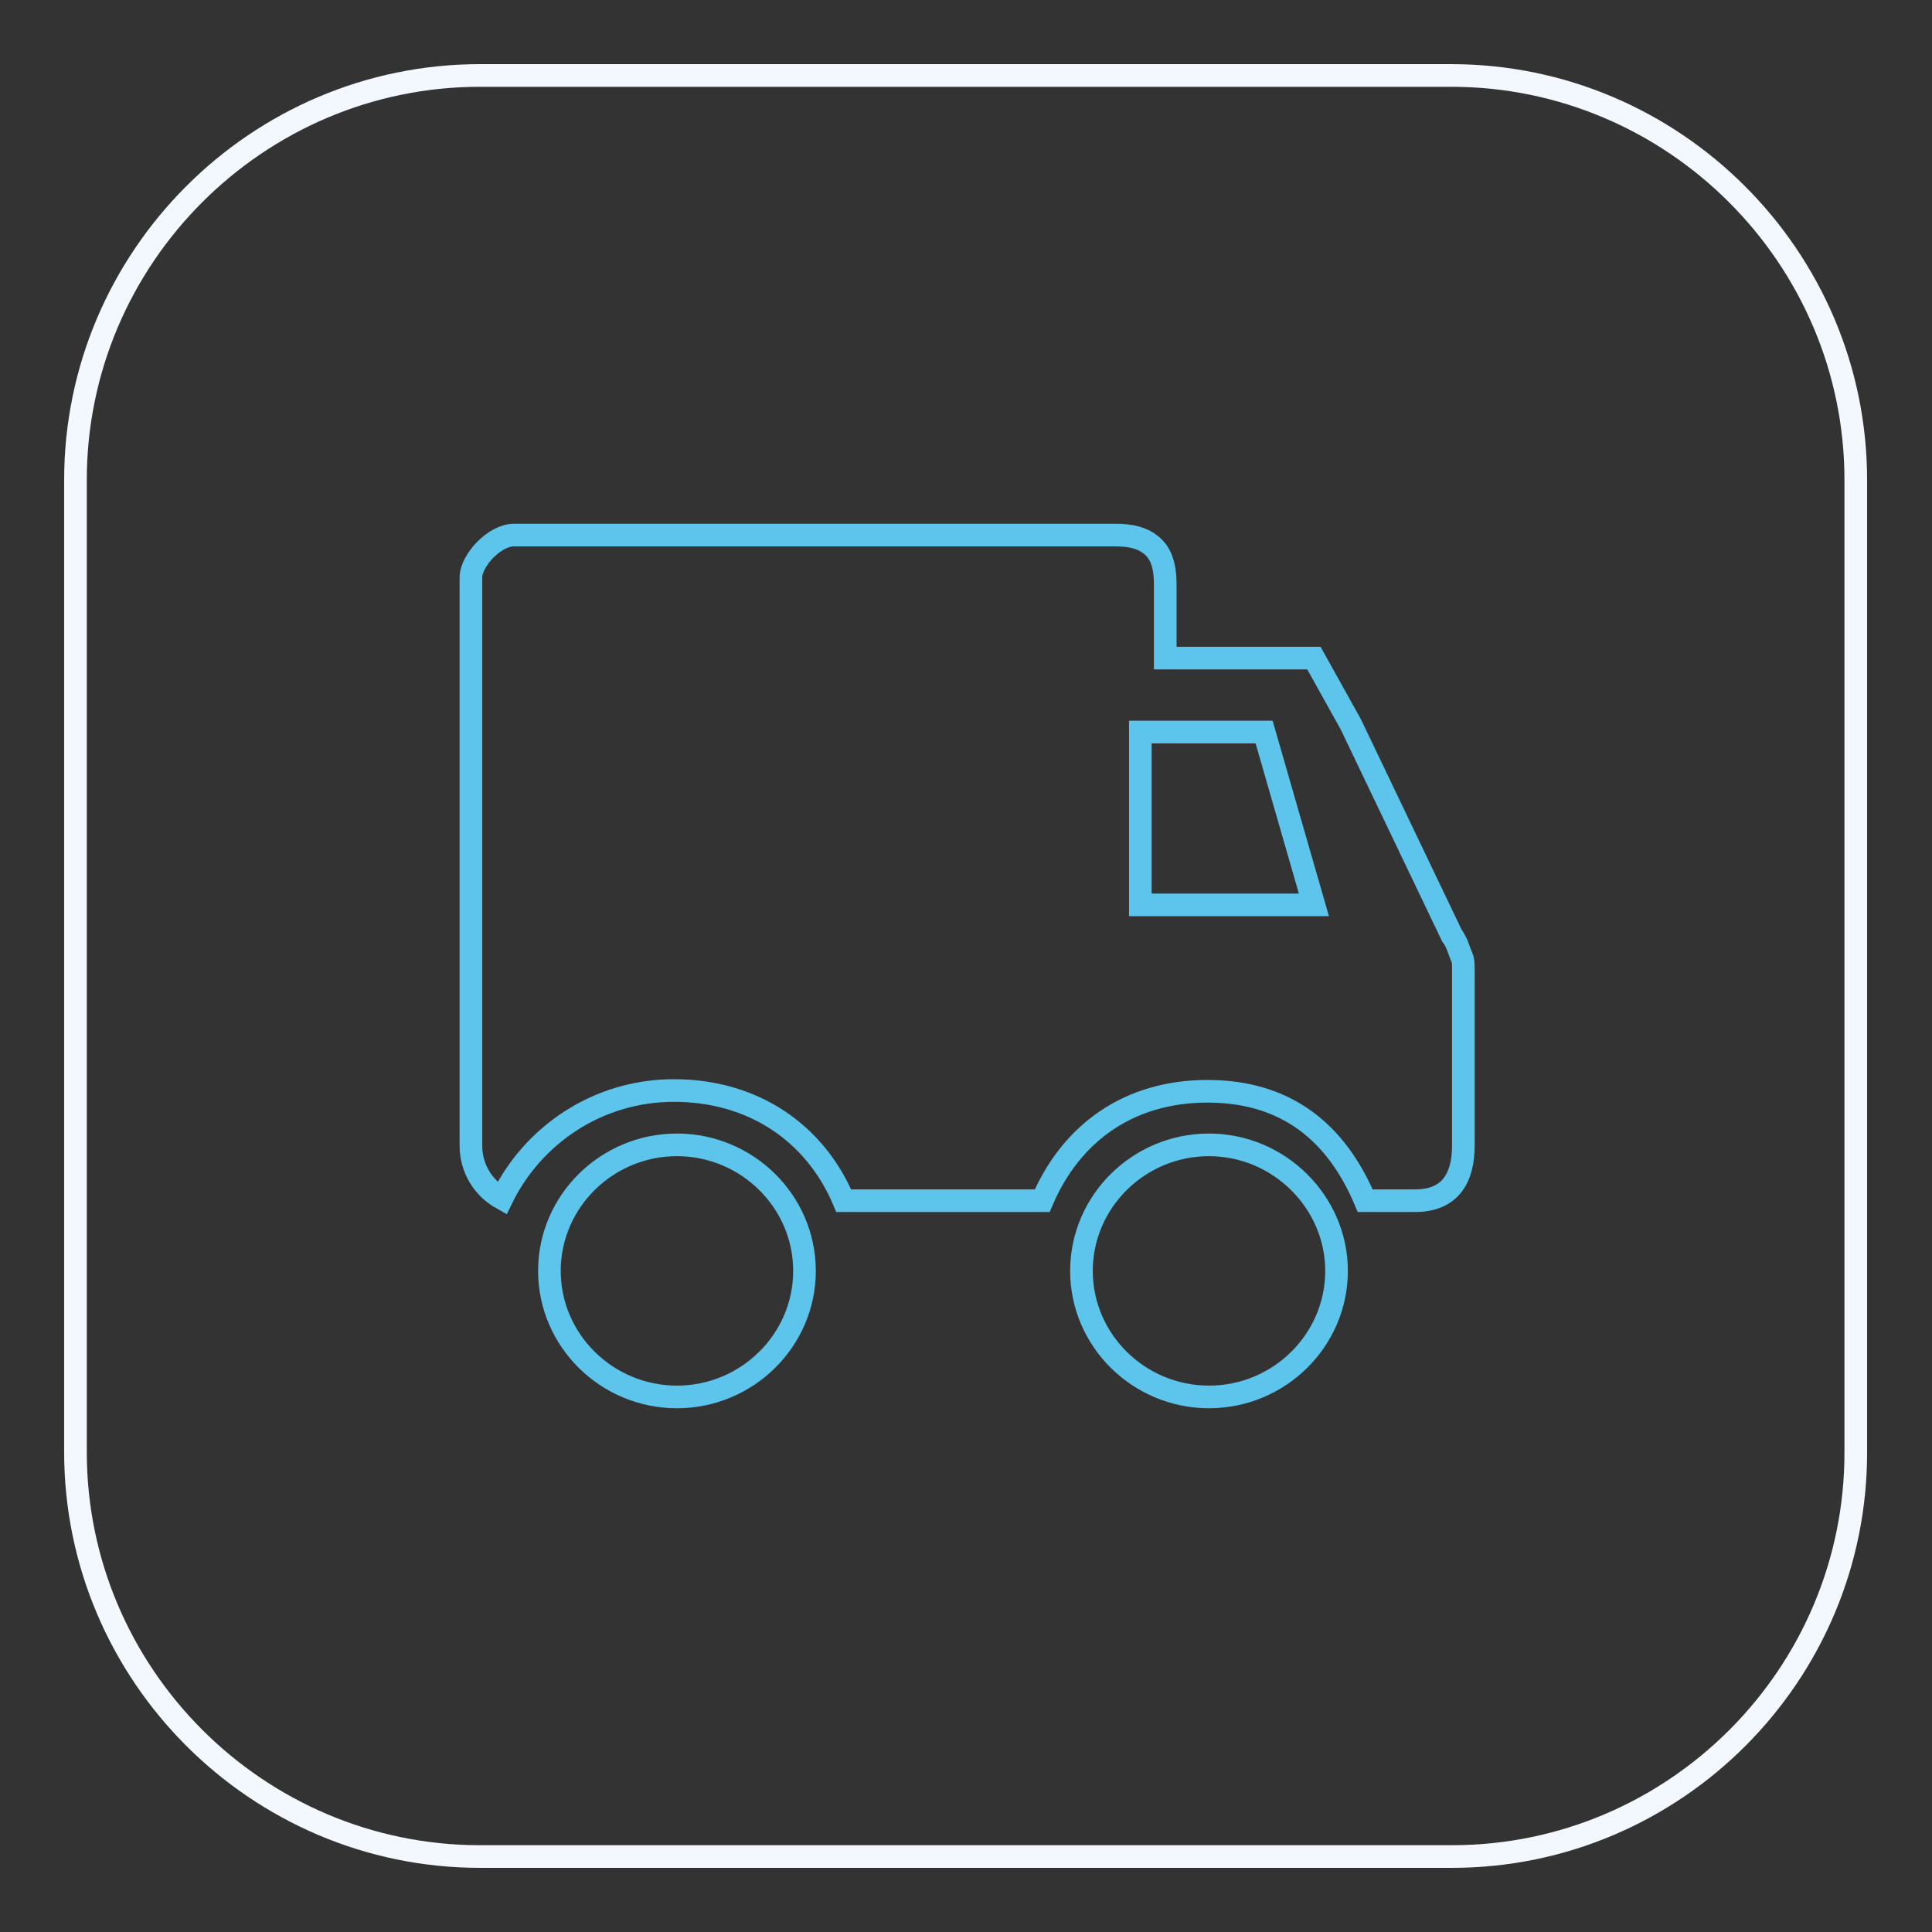
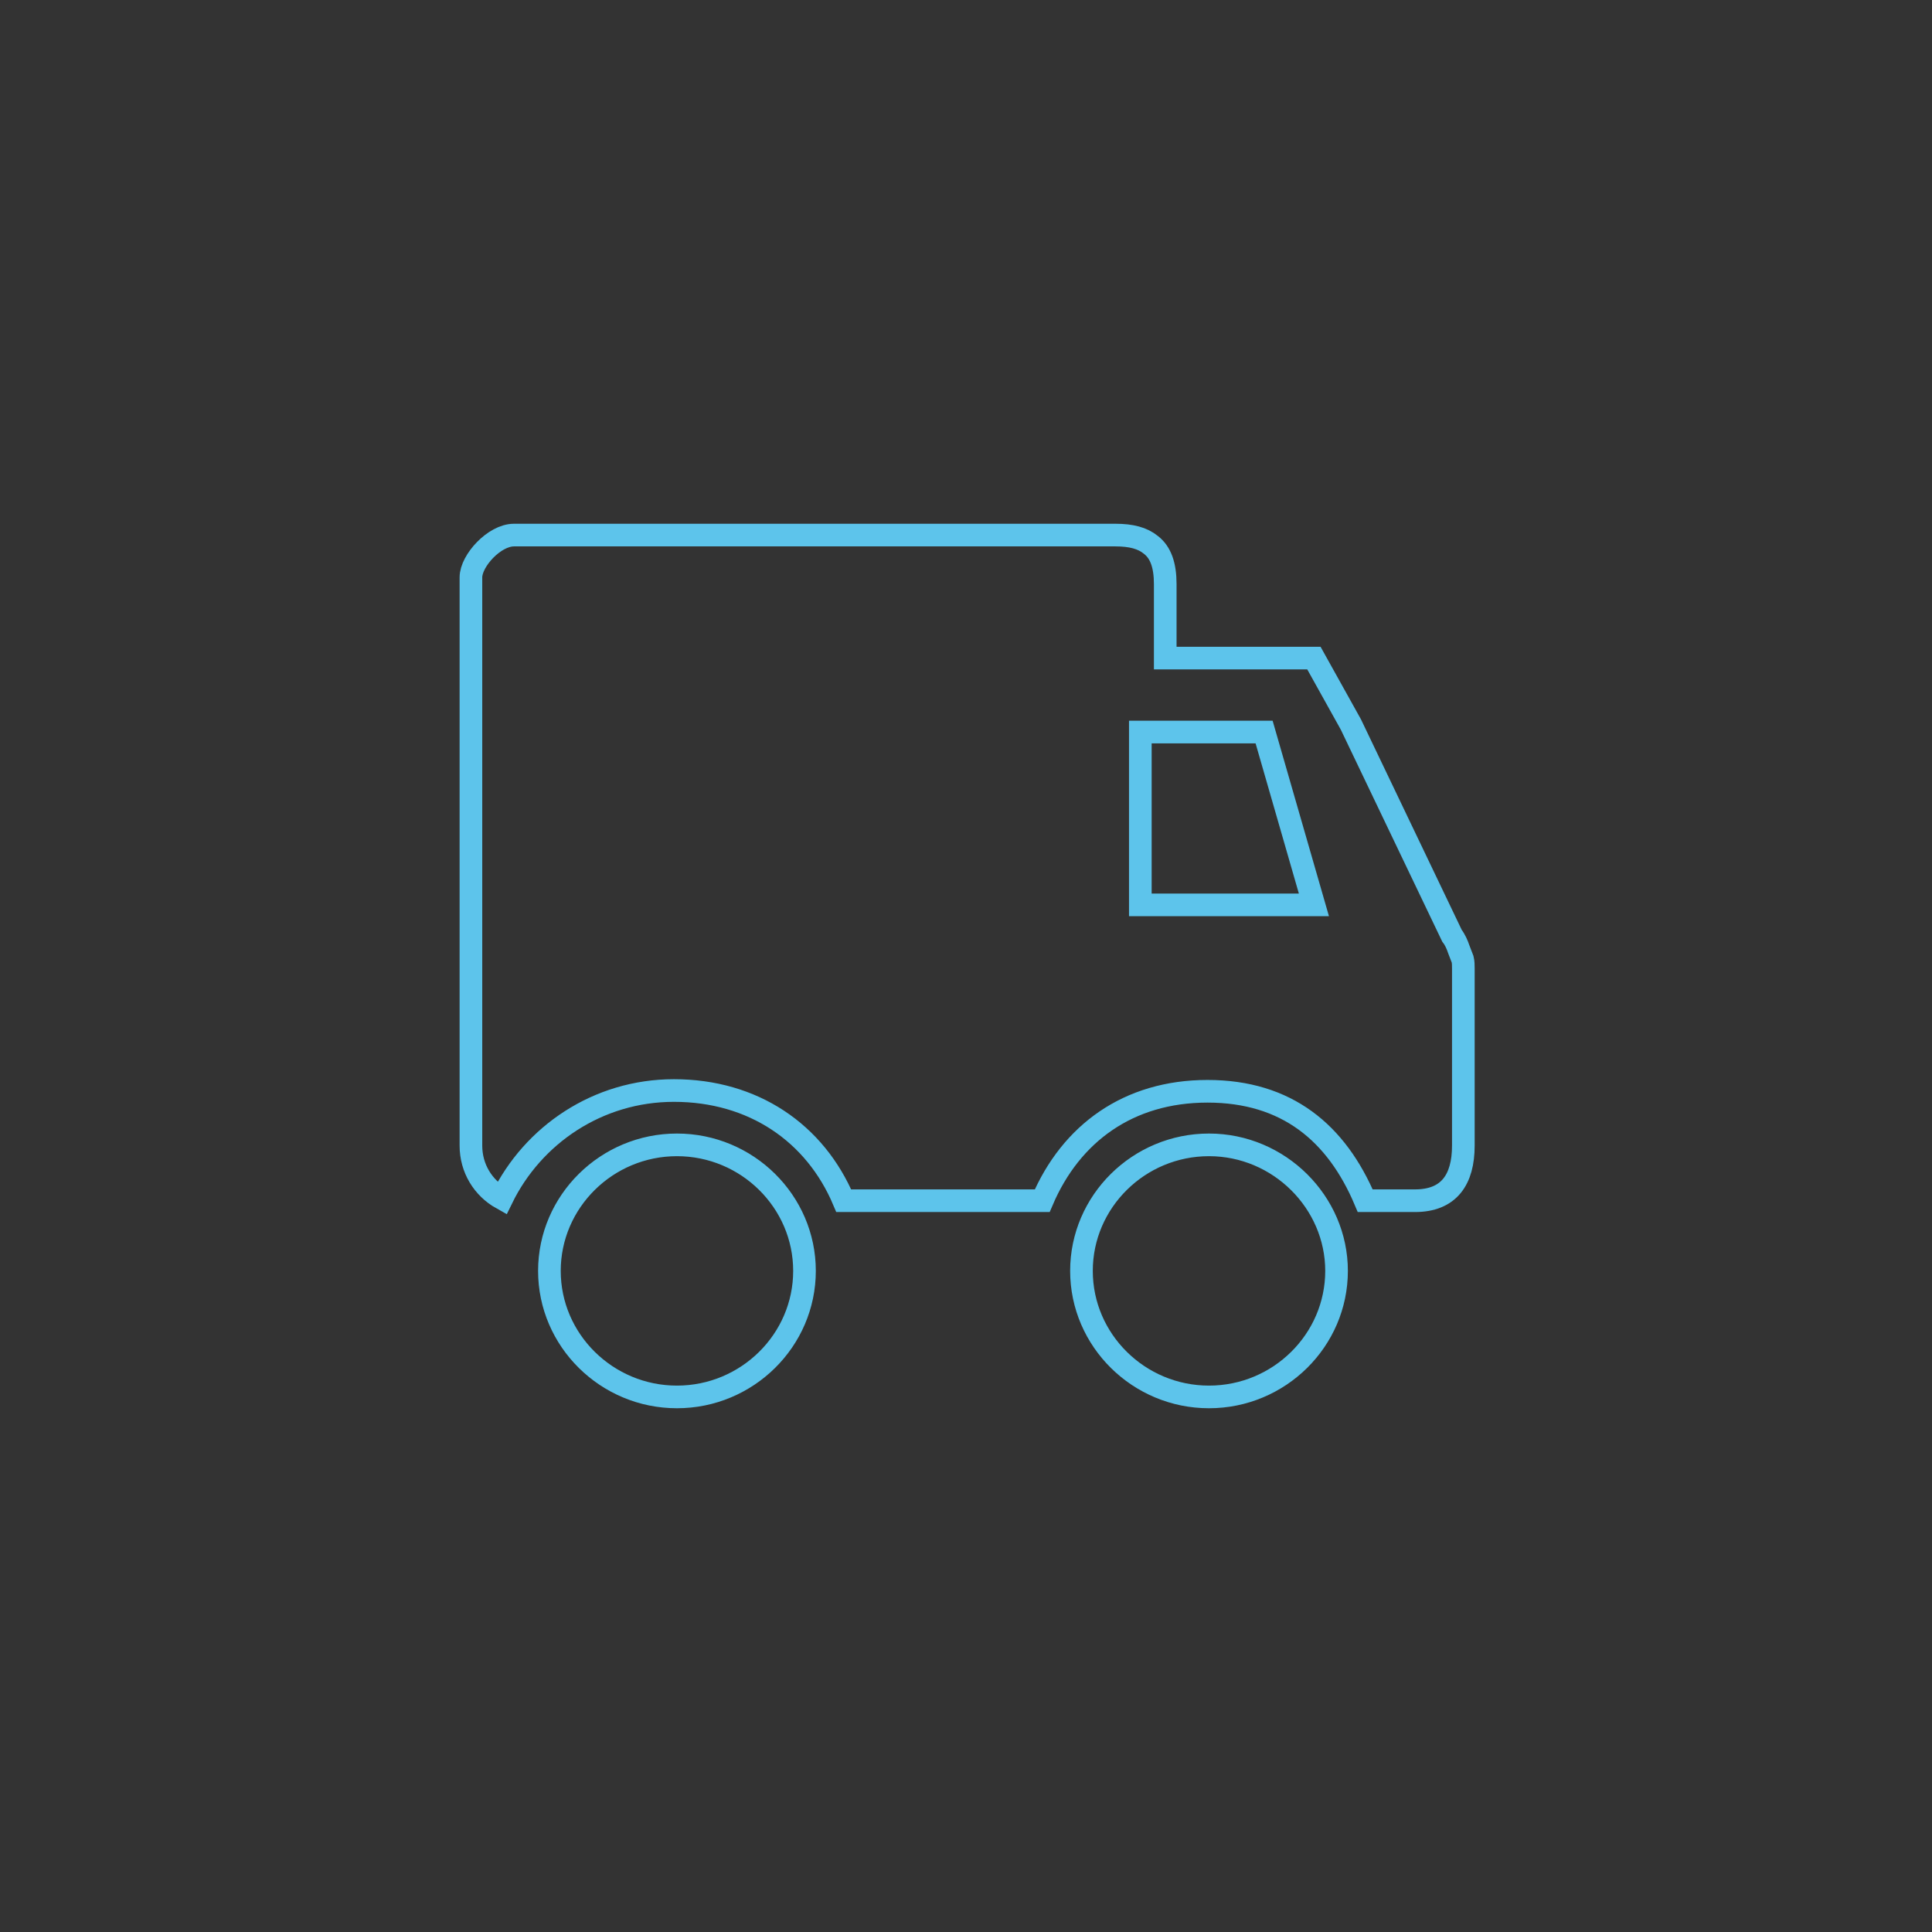
<svg xmlns="http://www.w3.org/2000/svg" version="1.1" x="0px" y="0px" viewBox="0 0 256 256" enable-background="new 0 0 256 256" xml:space="preserve">
  <rect x="0" y="0" width="256" height="256" fill="#333333" stroke="none" />
  <g>
-     <path stroke-width="3" fill-opacity="0" stroke="#f2f8fd" d="M192.4,246H63.6C34.1,246,10,221.9,10,192.4V63.6C10,34.1,34.1,10,63.6,10h128.7 c29.5,0,53.6,24.1,53.6,53.6v128.7C246,221.9,221.9,246,192.4,246L192.4,246z" />
    <path stroke-width="3" fill-opacity="0" stroke="#5dc4eb" d="M193.3,125.8c-0.2-0.6-0.5-1.3-0.9-1.8L179,96l-4.9-8.8h-19.7v-9.8c0-2.5-0.6-4.2-1.9-5.2 c-1.1-0.9-2.6-1.3-4.7-1.3H68.1c-2.6,0-5.7,3.4-5.7,5.6v75.3c0,3,1.6,5.6,4.1,7c4.1-8.4,12.7-14.3,22.8-14.3 c10.5,0,18.7,5.6,22.5,14.6h26.3c3.8-8.9,11.4-14.5,21.9-14.5s17.1,5.5,20.9,14.5h6.6c4.5,0,6.4-2.8,6.4-7.3v-23.5 c0-0.4,0-0.8-0.1-1.2L193.3,125.8z M151.1,119.9V97h16.4l6.6,22.9H151.1z M160.2,151.7c-9.3,0-16.9,7.5-16.9,16.7 s7.6,16.7,16.9,16.7c9.3,0,16.9-7.5,16.9-16.7C177.1,159.3,169.5,151.7,160.2,151.7z M89.7,151.7c-9.3,0-16.9,7.5-16.9,16.7 s7.6,16.7,16.9,16.7c9.3,0,16.9-7.5,16.9-16.7S99,151.7,89.7,151.7z" />
  </g>
</svg>